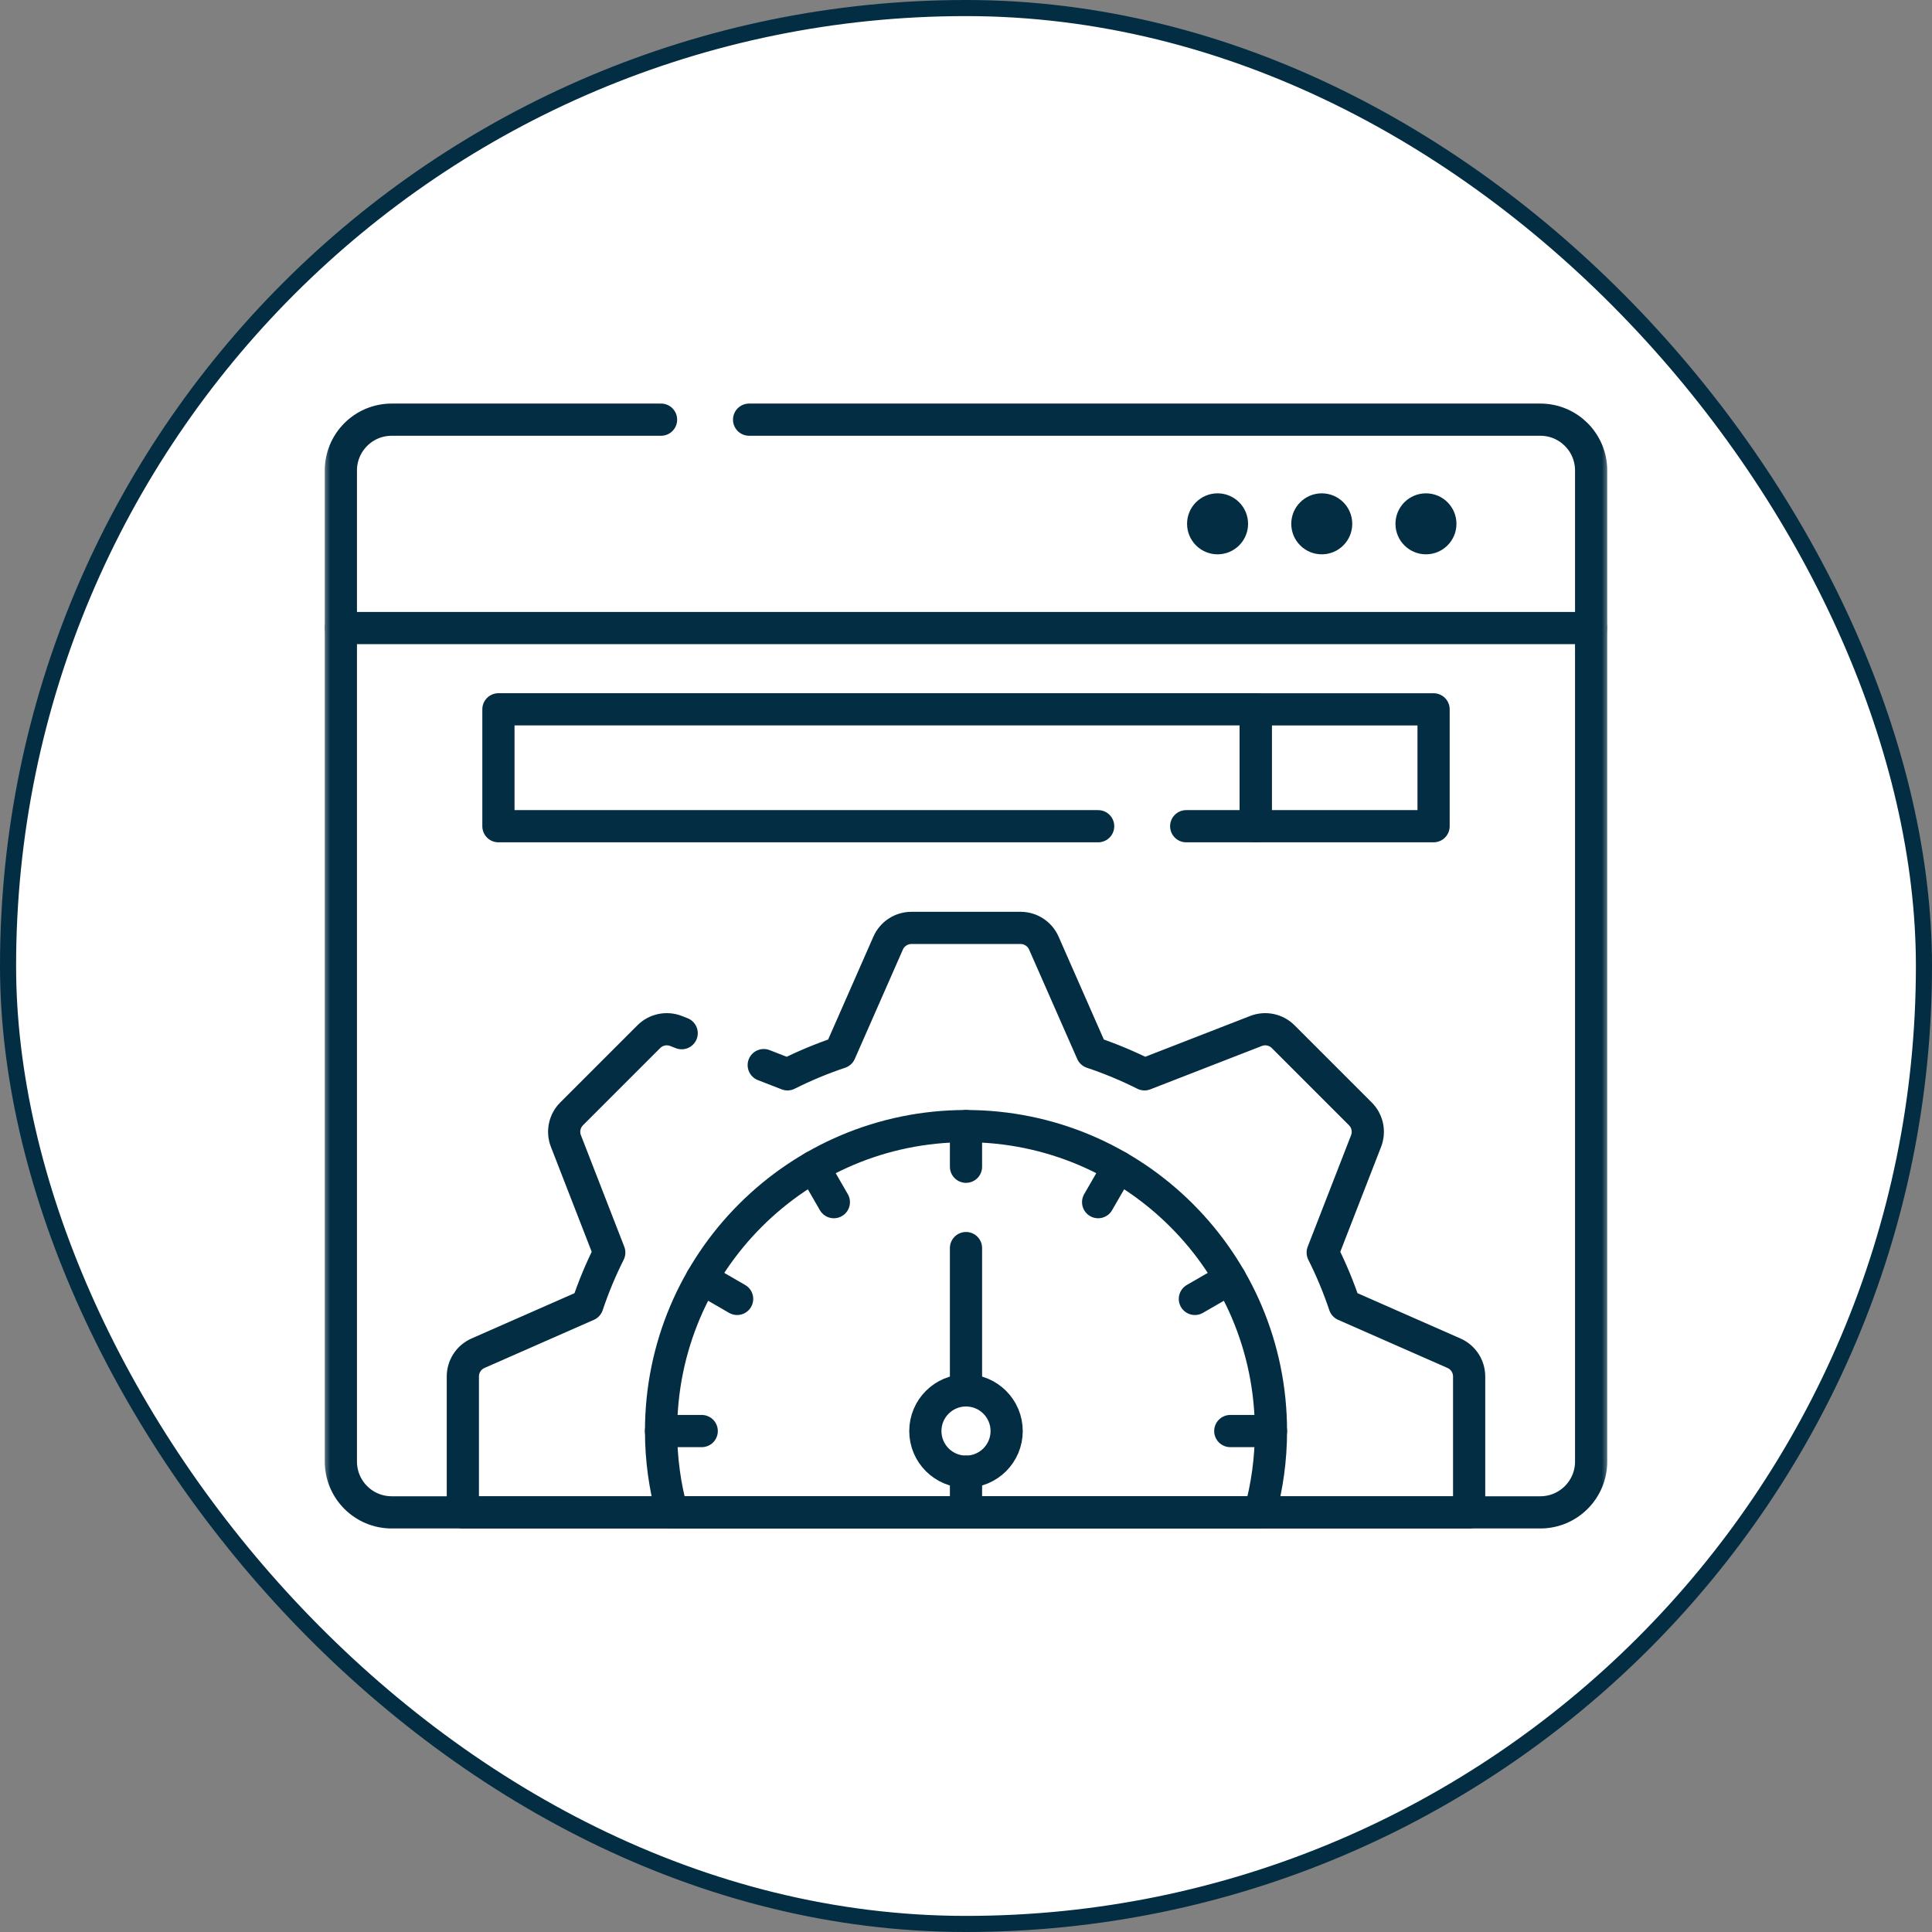
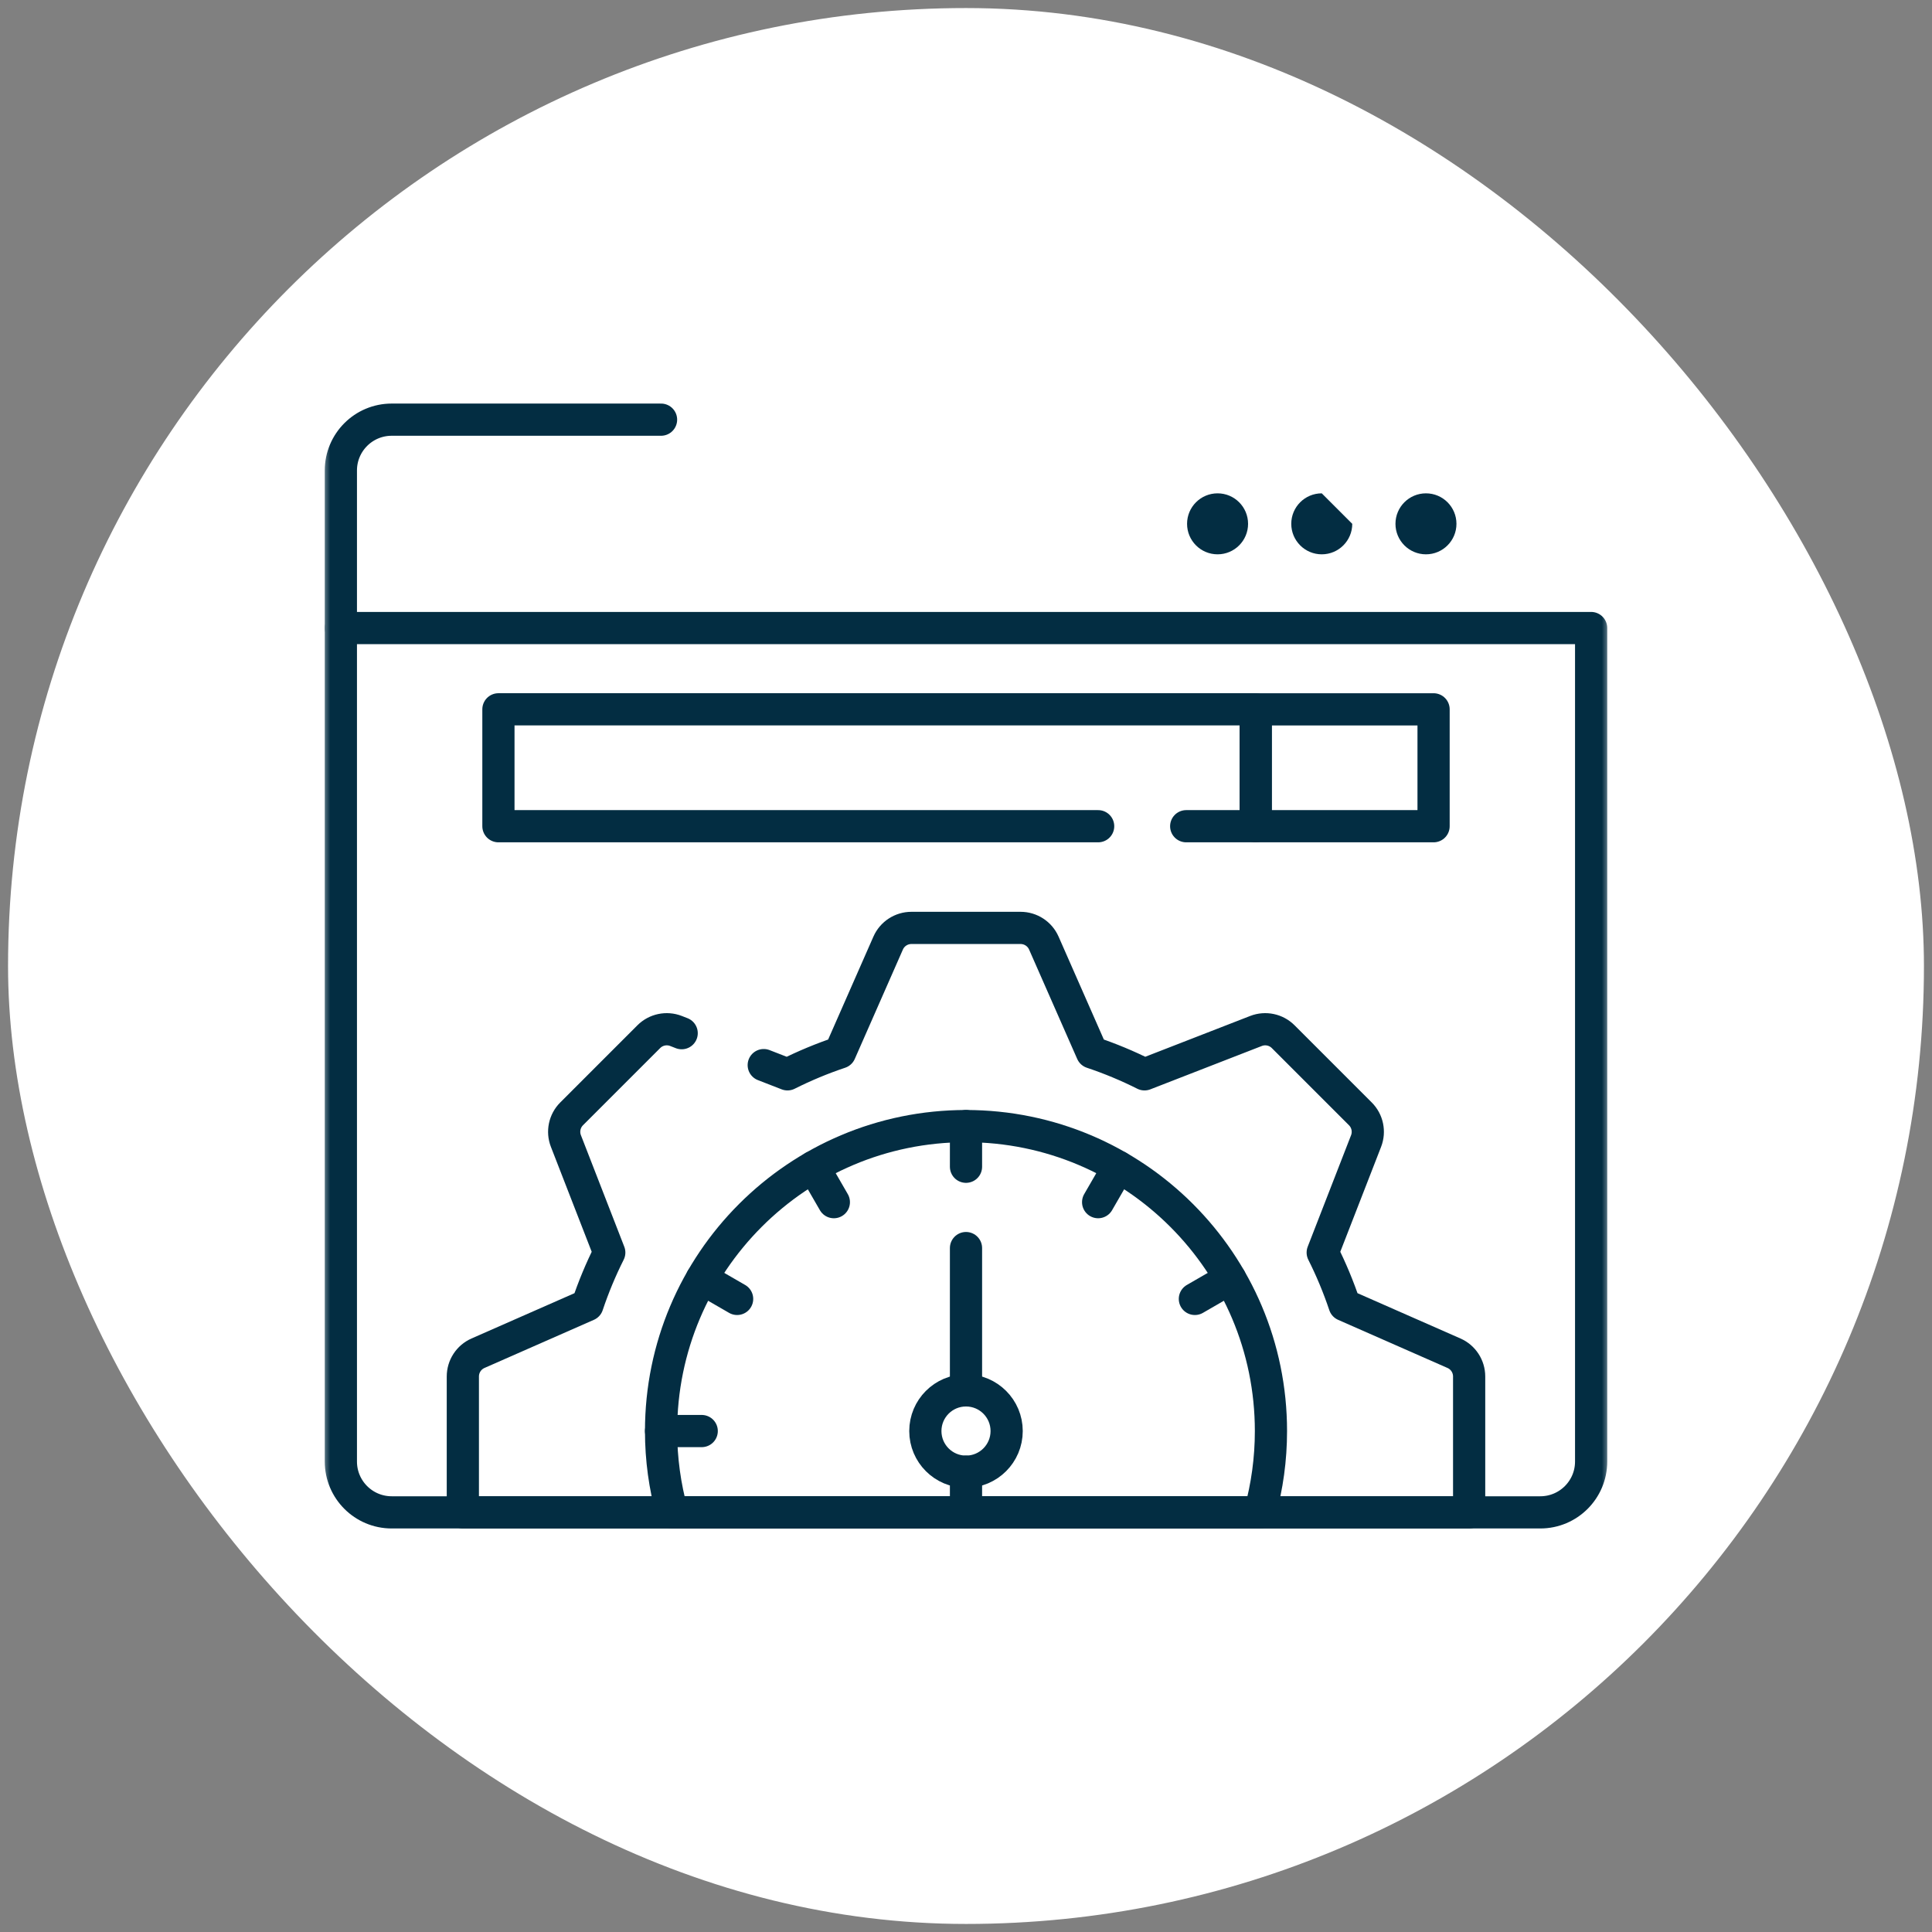
<svg xmlns="http://www.w3.org/2000/svg" width="120" height="120" viewBox="0 0 120 120" fill="none">
  <rect x="0" y="0" width="120" height="120" fill="#808080" stroke="none" />
  <rect x="0.5" y="0.5" width="119" height="119" rx="59.5" fill="white" />
-   <rect x="0.5" y="0.5" width="119" height="119" rx="59.5" stroke="#032D42" />
  <mask id="mask0_807_4492" style="mask-type:luminance" maskUnits="userSpaceOnUse" x="20" y="20" width="80" height="80">
    <path d="M20 20H100V100H20V20Z" fill="white" />
  </mask>
  <g mask="url(#mask0_807_4492)">
-     <path d="M46.528 26.066H95.672C97.414 26.066 98.828 27.478 98.828 29.222V39.008" stroke="#032D42" stroke-width="2" stroke-miterlimit="10" stroke-linecap="round" stroke-linejoin="round" />
    <path d="M21.172 39.008V29.222C21.172 27.478 22.586 26.066 24.328 26.066H41.059" stroke="#032D42" stroke-width="2" stroke-miterlimit="10" stroke-linecap="round" stroke-linejoin="round" />
    <path d="M73.677 51.318H77.994V44.057H30.958V51.318H68.208" stroke="#032D42" stroke-width="2" stroke-miterlimit="10" stroke-linecap="round" stroke-linejoin="round" />
    <path d="M77.993 44.058H89.042V51.318H77.993V44.058Z" stroke="#032D42" stroke-width="2" stroke-miterlimit="10" stroke-linecap="round" stroke-linejoin="round" />
    <path d="M47.437 66.156L48.912 66.729C49.959 66.203 51.05 65.748 52.176 65.371L55.165 58.576C55.417 58.003 55.984 57.634 56.611 57.634H63.389C64.015 57.634 64.582 58.003 64.834 58.576L67.823 65.371C68.95 65.748 70.04 66.203 71.087 66.729L78.014 64.035C78.597 63.809 79.259 63.948 79.701 64.39L84.495 69.184C84.937 69.626 85.076 70.289 84.85 70.871L82.156 77.798C82.682 78.845 83.137 79.936 83.514 81.061L90.309 84.051C90.882 84.303 91.251 84.87 91.251 85.496V93.936H28.748V85.496C28.748 84.87 29.117 84.303 29.69 84.051L36.486 81.061C36.862 79.936 37.317 78.845 37.843 77.798L35.15 70.871C34.923 70.289 35.062 69.626 35.504 69.184L40.298 64.39C40.74 63.948 41.403 63.809 41.986 64.035L42.34 64.173" stroke="#032D42" stroke-width="2" stroke-miterlimit="10" stroke-linecap="round" stroke-linejoin="round" />
    <path d="M60 69.944C49.54 69.944 41.06 78.424 41.06 88.885C41.06 90.634 41.298 92.327 41.742 93.936H66.629H78.259C78.703 92.327 78.941 90.634 78.941 88.885C78.941 78.424 70.461 69.944 60 69.944Z" stroke="#032D42" stroke-width="2" stroke-miterlimit="10" stroke-linecap="round" stroke-linejoin="round" />
    <path d="M62.525 88.885C62.525 90.279 61.395 91.41 60 91.41C58.605 91.41 57.475 90.279 57.475 88.885C57.475 87.49 58.605 86.359 60 86.359C61.395 86.359 62.525 87.49 62.525 88.885Z" stroke="#032D42" stroke-width="2" stroke-miterlimit="10" stroke-linecap="round" stroke-linejoin="round" />
    <path d="M90.463 32.536C90.463 33.582 89.615 34.43 88.569 34.43C87.523 34.43 86.675 33.582 86.675 32.536C86.675 31.489 87.523 30.642 88.569 30.642C89.615 30.642 90.463 31.489 90.463 32.536Z" fill="#032D42" />
-     <path d="M83.991 32.536C83.991 33.582 83.143 34.43 82.097 34.43C81.051 34.43 80.203 33.582 80.203 32.536C80.203 31.489 81.051 30.642 82.097 30.642C83.143 30.642 83.991 31.489 83.991 32.536Z" fill="#032D42" />
+     <path d="M83.991 32.536C83.991 33.582 83.143 34.43 82.097 34.43C81.051 34.43 80.203 33.582 80.203 32.536C80.203 31.489 81.051 30.642 82.097 30.642Z" fill="#032D42" />
    <path d="M77.52 32.536C77.52 33.582 76.672 34.43 75.626 34.43C74.58 34.43 73.731 33.582 73.731 32.536C73.731 31.489 74.58 30.642 75.626 30.642C76.672 30.642 77.52 31.489 77.52 32.536Z" fill="#032D42" />
    <path d="M21.172 39.008H98.828V90.779C98.828 92.522 97.415 93.936 95.671 93.936H24.329C22.585 93.936 21.172 92.522 21.172 90.779V39.008Z" stroke="#032D42" stroke-width="2" stroke-miterlimit="10" stroke-linecap="round" stroke-linejoin="round" />
    <path d="M60 91.41V93.936" stroke="#032D42" stroke-width="2" stroke-miterlimit="10" stroke-linecap="round" stroke-linejoin="round" />
    <path d="M60 86.359V77.52" stroke="#032D42" stroke-width="2" stroke-miterlimit="10" stroke-linecap="round" stroke-linejoin="round" />
    <path d="M60 69.943V72.469" stroke="#032D42" stroke-width="2" stroke-miterlimit="10" stroke-linecap="round" stroke-linejoin="round" />
    <path d="M50.529 72.481L51.792 74.668" stroke="#032D42" stroke-width="2" stroke-miterlimit="10" stroke-linecap="round" stroke-linejoin="round" />
    <path d="M43.597 79.415L45.784 80.678" stroke="#032D42" stroke-width="2" stroke-miterlimit="10" stroke-linecap="round" stroke-linejoin="round" />
    <path d="M41.06 88.885H43.585" stroke="#032D42" stroke-width="2" stroke-miterlimit="10" stroke-linecap="round" stroke-linejoin="round" />
    <path d="M69.47 72.481L68.207 74.668" stroke="#032D42" stroke-width="2" stroke-miterlimit="10" stroke-linecap="round" stroke-linejoin="round" />
    <path d="M76.403 79.415L74.216 80.678" stroke="#032D42" stroke-width="2" stroke-miterlimit="10" stroke-linecap="round" stroke-linejoin="round" />
-     <path d="M78.941 88.885H76.415" stroke="#032D42" stroke-width="2" stroke-miterlimit="10" stroke-linecap="round" stroke-linejoin="round" />
  </g>
</svg>